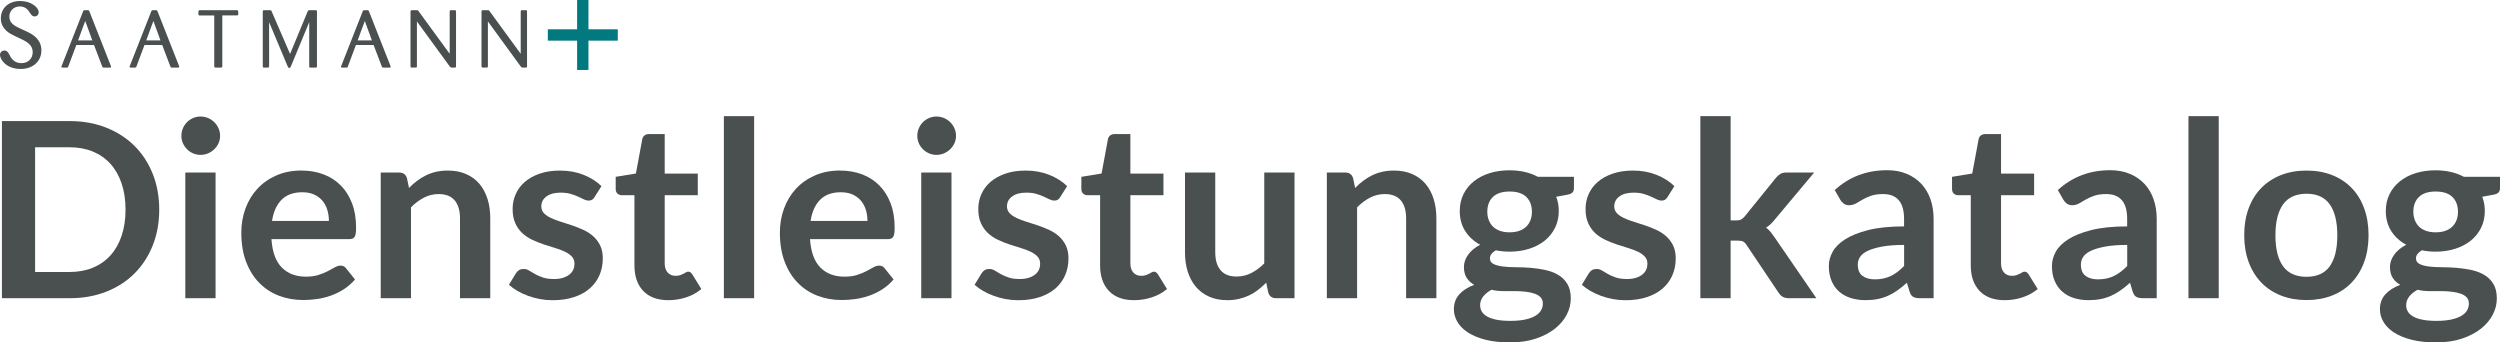
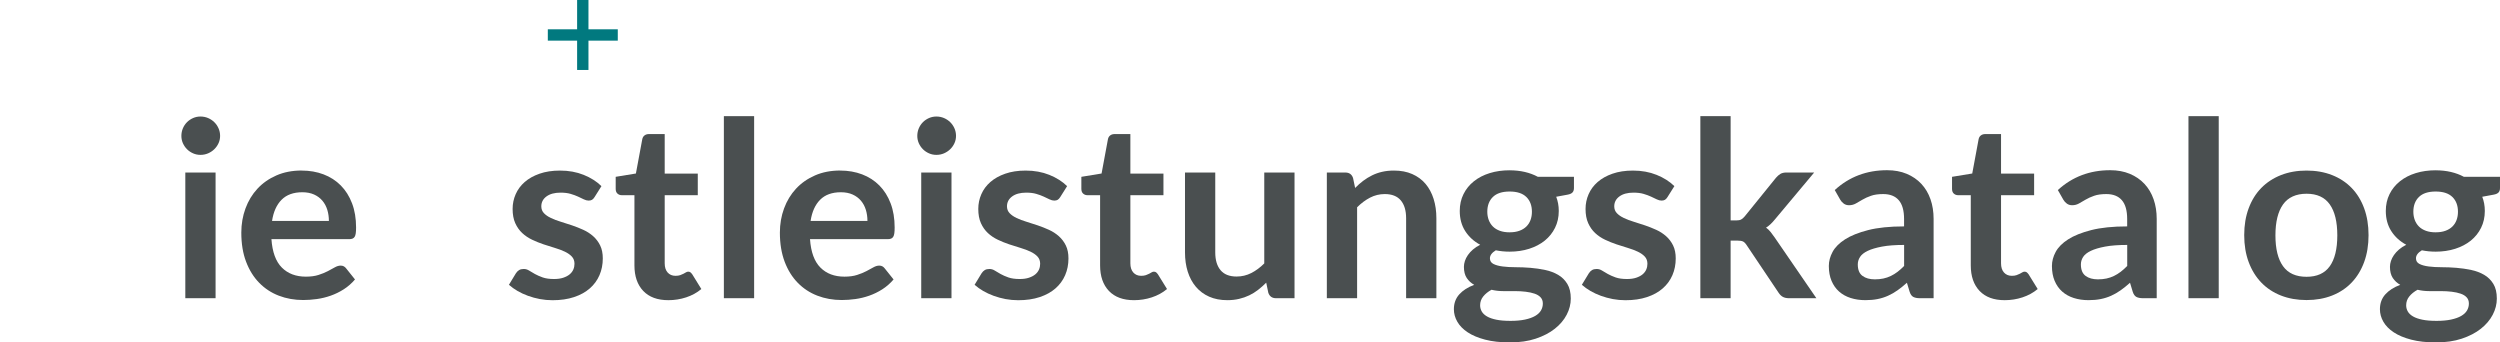
<svg xmlns="http://www.w3.org/2000/svg" id="Ebene_1" data-name="Ebene 1" viewBox="0 0 1276.34 174.83">
  <defs>
    <style>
      .cls-1 {
        fill: #4a4f50;
      }

      .cls-2 {
        fill: #01797f;
      }
    </style>
  </defs>
  <g>
-     <path class="cls-1" d="m81.29,107.03c0,6.63-1.1,12.72-3.31,18.26-2.21,5.55-5.32,10.32-9.32,14.32s-8.82,7.11-14.45,9.32c-5.63,2.21-11.86,3.32-18.7,3.32H.98V61.81h34.53c6.84,0,13.07,1.12,18.7,3.35,5.63,2.23,10.45,5.34,14.45,9.32,4,3.98,7.11,8.75,9.32,14.29,2.21,5.55,3.31,11.63,3.31,18.26Zm-17.2,0c0-4.96-.67-9.41-2-13.35-1.33-3.94-3.23-7.28-5.69-10.01-2.46-2.73-5.45-4.83-8.98-6.29-3.52-1.46-7.5-2.19-11.92-2.19h-17.58v63.67h17.58c4.42,0,8.39-.73,11.92-2.19,3.52-1.46,6.51-3.55,8.98-6.29,2.46-2.73,4.36-6.07,5.69-10.01,1.33-3.94,2-8.39,2-13.35Z" />
    <path class="cls-1" d="m112.37,69.38c0,1.33-.27,2.59-.81,3.75-.54,1.17-1.26,2.19-2.16,3.06-.9.88-1.95,1.57-3.16,2.1-1.21.52-2.5.78-3.88.78s-2.6-.26-3.78-.78c-1.19-.52-2.22-1.22-3.1-2.1-.88-.88-1.57-1.9-2.1-3.06-.52-1.17-.78-2.42-.78-3.75s.26-2.67.78-3.88c.52-1.21,1.22-2.25,2.1-3.13.88-.88,1.91-1.57,3.1-2.1,1.19-.52,2.45-.78,3.78-.78s2.67.26,3.88.78c1.21.52,2.26,1.22,3.16,2.1.9.88,1.62,1.92,2.16,3.13.54,1.21.81,2.5.81,3.88Zm-2.31,18.7v64.17h-15.45v-64.17h15.45Z" />
    <path class="cls-1" d="m154.03,87.08c4.04,0,7.77.65,11.16,1.94,3.4,1.29,6.33,3.18,8.79,5.66,2.46,2.48,4.38,5.52,5.75,9.13,1.38,3.61,2.06,7.72,2.06,12.35,0,1.17-.05,2.14-.16,2.91-.1.77-.29,1.38-.56,1.81-.27.44-.64.75-1.09.94-.46.19-1.04.28-1.75.28h-39.65c.46,6.59,2.23,11.43,5.32,14.51,3.09,3.09,7.17,4.63,12.26,4.63,2.5,0,4.66-.29,6.47-.88,1.81-.58,3.4-1.23,4.75-1.94,1.35-.71,2.54-1.35,3.57-1.94,1.02-.58,2.01-.88,2.97-.88.63,0,1.17.12,1.63.38.46.25.85.61,1.19,1.06l4.5,5.63c-1.71,2-3.63,3.68-5.75,5.03-2.13,1.36-4.35,2.44-6.66,3.25-2.31.81-4.67,1.39-7.07,1.72-2.4.33-4.72.5-6.97.5-4.46,0-8.61-.74-12.45-2.22-3.84-1.48-7.17-3.67-10.01-6.57-2.84-2.9-5.07-6.48-6.69-10.76-1.63-4.27-2.44-9.23-2.44-14.86,0-4.38.71-8.5,2.13-12.35,1.42-3.86,3.45-7.21,6.1-10.07,2.65-2.86,5.88-5.12,9.69-6.79,3.82-1.67,8.12-2.5,12.92-2.5Zm.31,11.07c-4.5,0-8.03,1.27-10.57,3.82s-4.17,6.15-4.88,10.82h29.02c0-2-.27-3.89-.81-5.66s-1.38-3.33-2.5-4.66c-1.13-1.33-2.54-2.39-4.25-3.16-1.71-.77-3.71-1.16-6-1.16Z" />
-     <path class="cls-1" d="m194.37,152.25v-64.17h9.44c2,0,3.32.94,3.94,2.81l1.06,5.07c1.29-1.33,2.66-2.54,4.1-3.63,1.44-1.08,2.96-2.02,4.57-2.81,1.6-.79,3.32-1.4,5.16-1.81,1.83-.42,3.84-.63,6-.63,3.5,0,6.61.59,9.32,1.78,2.71,1.19,4.97,2.86,6.79,5,1.81,2.15,3.19,4.71,4.13,7.69.94,2.98,1.41,6.27,1.41,9.85v40.84h-15.45v-40.84c0-3.92-.91-6.95-2.72-9.1-1.81-2.15-4.54-3.22-8.16-3.22-2.67,0-5.17.6-7.51,1.81-2.34,1.21-4.55,2.86-6.63,4.94v46.41h-15.45Z" />
    <path class="cls-1" d="m303.57,100.59c-.42.67-.86,1.14-1.31,1.41-.46.27-1.04.41-1.75.41-.75,0-1.55-.21-2.41-.62-.86-.42-1.84-.89-2.97-1.41s-2.41-.99-3.85-1.41c-1.44-.42-3.14-.62-5.1-.62-3.04,0-5.44.65-7.19,1.94-1.75,1.29-2.63,2.98-2.63,5.07,0,1.38.45,2.53,1.34,3.47s2.08,1.76,3.57,2.47c1.48.71,3.16,1.34,5.04,1.91,1.88.56,3.79,1.18,5.75,1.85s3.88,1.43,5.75,2.28c1.88.86,3.55,1.94,5.03,3.25s2.67,2.89,3.57,4.72c.9,1.84,1.34,4.04,1.34,6.63,0,3.09-.56,5.93-1.69,8.54-1.13,2.61-2.77,4.86-4.94,6.75-2.17,1.9-4.85,3.38-8.04,4.44-3.19,1.06-6.85,1.6-10.98,1.6-2.21,0-4.37-.2-6.47-.59-2.11-.4-4.13-.95-6.07-1.66-1.94-.71-3.73-1.54-5.38-2.5-1.65-.96-3.1-2-4.35-3.13l3.57-5.88c.46-.71,1-1.25,1.63-1.63.62-.38,1.42-.56,2.38-.56s1.87.27,2.72.81c.85.54,1.84,1.13,2.97,1.75,1.13.63,2.45,1.21,3.97,1.75,1.52.54,3.45.81,5.79.81,1.83,0,3.41-.22,4.72-.66,1.31-.44,2.4-1.01,3.25-1.72s1.48-1.53,1.88-2.47c.4-.94.59-1.91.59-2.91,0-1.5-.45-2.73-1.34-3.69s-2.08-1.79-3.56-2.5c-1.48-.71-3.17-1.34-5.07-1.91-1.9-.56-3.84-1.18-5.82-1.84s-3.92-1.45-5.82-2.35c-1.9-.9-3.59-2.03-5.07-3.41-1.48-1.38-2.67-3.07-3.57-5.07-.9-2-1.34-4.42-1.34-7.26,0-2.63.52-5.13,1.56-7.5,1.04-2.38,2.57-4.45,4.6-6.22,2.02-1.77,4.54-3.19,7.57-4.25,3.02-1.06,6.51-1.6,10.48-1.6,4.42,0,8.44.73,12.07,2.19,3.63,1.46,6.65,3.38,9.07,5.75l-3.5,5.57Z" />
    <path class="cls-1" d="m341.22,153.25c-5.55,0-9.82-1.57-12.82-4.72-3-3.15-4.5-7.5-4.5-13.04v-35.84h-6.5c-.83,0-1.55-.27-2.16-.81-.61-.54-.91-1.35-.91-2.44v-6.13l10.32-1.69,3.25-17.51c.17-.83.55-1.48,1.16-1.94.6-.46,1.37-.69,2.28-.69h8.01v20.2h16.89v11.01h-16.89v34.78c0,2,.5,3.57,1.5,4.69s2.33,1.69,4,1.69c.96,0,1.76-.11,2.41-.34.65-.23,1.21-.47,1.69-.72.48-.25.91-.49,1.28-.72.38-.23.75-.34,1.13-.34.46,0,.83.12,1.13.34.29.23.6.57.94,1.03l4.63,7.5c-2.25,1.88-4.84,3.29-7.76,4.25-2.92.96-5.94,1.44-9.07,1.44Z" />
    <path class="cls-1" d="m385.01,59.3v92.94h-15.45V59.3h15.45Z" />
    <path class="cls-1" d="m428.98,87.08c4.04,0,7.77.65,11.17,1.94,3.4,1.29,6.33,3.18,8.79,5.66,2.46,2.48,4.38,5.52,5.75,9.13,1.38,3.61,2.06,7.72,2.06,12.35,0,1.17-.05,2.14-.16,2.91-.1.77-.29,1.38-.56,1.81-.27.44-.64.75-1.09.94-.46.19-1.04.28-1.75.28h-39.65c.46,6.59,2.23,11.43,5.32,14.51,3.08,3.09,7.17,4.63,12.26,4.63,2.5,0,4.66-.29,6.47-.88,1.81-.58,3.4-1.23,4.75-1.94,1.35-.71,2.54-1.35,3.57-1.94,1.02-.58,2.01-.88,2.97-.88.63,0,1.17.12,1.63.38.46.25.85.61,1.19,1.06l4.5,5.63c-1.71,2-3.63,3.68-5.75,5.03-2.13,1.36-4.35,2.44-6.66,3.25-2.31.81-4.67,1.39-7.07,1.72-2.4.33-4.72.5-6.97.5-4.46,0-8.61-.74-12.45-2.22s-7.17-3.67-10.01-6.57c-2.84-2.9-5.07-6.48-6.69-10.76s-2.44-9.23-2.44-14.86c0-4.38.71-8.5,2.13-12.35,1.42-3.86,3.45-7.21,6.1-10.07,2.65-2.86,5.88-5.12,9.7-6.79,3.81-1.67,8.12-2.5,12.92-2.5Zm.31,11.07c-4.5,0-8.03,1.27-10.57,3.82-2.54,2.54-4.17,6.15-4.88,10.82h29.02c0-2-.27-3.89-.81-5.66s-1.38-3.33-2.5-4.66c-1.13-1.33-2.54-2.39-4.25-3.16-1.71-.77-3.71-1.16-6-1.16Z" />
    <path class="cls-1" d="m488.08,69.38c0,1.33-.27,2.59-.81,3.75-.54,1.17-1.26,2.19-2.16,3.06s-1.95,1.57-3.16,2.1c-1.21.52-2.5.78-3.88.78s-2.6-.26-3.78-.78c-1.19-.52-2.22-1.22-3.1-2.1-.88-.88-1.58-1.9-2.1-3.06-.52-1.17-.78-2.42-.78-3.75s.26-2.67.78-3.88c.52-1.21,1.22-2.25,2.1-3.13.88-.88,1.91-1.57,3.1-2.1,1.19-.52,2.45-.78,3.78-.78s2.67.26,3.88.78c1.21.52,2.26,1.22,3.16,2.1s1.62,1.92,2.16,3.13c.54,1.21.81,2.5.81,3.88Zm-2.31,18.7v64.17h-15.45v-64.17h15.45Z" />
    <path class="cls-1" d="m541.31,100.59c-.42.67-.86,1.14-1.31,1.41-.46.27-1.04.41-1.75.41-.75,0-1.55-.21-2.41-.62-.86-.42-1.84-.89-2.97-1.41s-2.41-.99-3.85-1.41c-1.44-.42-3.14-.62-5.1-.62-3.04,0-5.44.65-7.19,1.94-1.75,1.29-2.63,2.98-2.63,5.07,0,1.38.45,2.53,1.34,3.47s2.08,1.76,3.57,2.47c1.48.71,3.16,1.34,5.04,1.91,1.88.56,3.79,1.18,5.75,1.85s3.88,1.43,5.75,2.28c1.88.86,3.55,1.94,5.03,3.25s2.67,2.89,3.57,4.72c.9,1.84,1.34,4.04,1.34,6.63,0,3.09-.56,5.93-1.69,8.54-1.13,2.61-2.77,4.86-4.94,6.75-2.17,1.9-4.85,3.38-8.04,4.44-3.19,1.06-6.85,1.6-10.98,1.6-2.21,0-4.37-.2-6.47-.59-2.11-.4-4.13-.95-6.07-1.66-1.94-.71-3.73-1.54-5.38-2.5-1.65-.96-3.1-2-4.35-3.13l3.57-5.88c.46-.71,1-1.25,1.63-1.63.62-.38,1.42-.56,2.38-.56s1.87.27,2.72.81c.85.54,1.84,1.13,2.97,1.75,1.13.63,2.45,1.21,3.97,1.75,1.52.54,3.45.81,5.79.81,1.83,0,3.41-.22,4.72-.66,1.31-.44,2.4-1.01,3.25-1.72s1.48-1.53,1.88-2.47c.4-.94.59-1.91.59-2.91,0-1.5-.45-2.73-1.34-3.69s-2.08-1.79-3.56-2.5c-1.48-.71-3.17-1.34-5.07-1.91-1.9-.56-3.84-1.18-5.82-1.84s-3.92-1.45-5.82-2.35c-1.9-.9-3.59-2.03-5.07-3.41-1.48-1.38-2.67-3.07-3.57-5.07-.9-2-1.34-4.42-1.34-7.26,0-2.63.52-5.13,1.56-7.5,1.04-2.38,2.57-4.45,4.6-6.22,2.02-1.77,4.54-3.19,7.57-4.25,3.02-1.06,6.51-1.6,10.48-1.6,4.42,0,8.44.73,12.07,2.19,3.63,1.46,6.65,3.38,9.07,5.75l-3.5,5.57Z" />
    <path class="cls-1" d="m578.96,153.25c-5.55,0-9.82-1.57-12.82-4.72-3-3.15-4.5-7.5-4.5-13.04v-35.84h-6.5c-.83,0-1.55-.27-2.16-.81-.61-.54-.91-1.35-.91-2.44v-6.13l10.32-1.69,3.25-17.51c.17-.83.55-1.48,1.16-1.94.6-.46,1.37-.69,2.28-.69h8.01v20.2h16.89v11.01h-16.89v34.78c0,2,.5,3.57,1.5,4.69s2.33,1.69,4,1.69c.96,0,1.76-.11,2.41-.34.65-.23,1.21-.47,1.69-.72.48-.25.91-.49,1.28-.72.38-.23.75-.34,1.13-.34.46,0,.83.12,1.13.34.29.23.6.57.94,1.03l4.63,7.5c-2.25,1.88-4.84,3.29-7.76,4.25-2.92.96-5.94,1.44-9.07,1.44Z" />
    <path class="cls-1" d="m620.43,88.08v40.78c0,3.92.91,6.95,2.72,9.1,1.81,2.15,4.53,3.22,8.16,3.22,2.67,0,5.17-.59,7.51-1.78,2.33-1.19,4.54-2.82,6.63-4.91v-46.41h15.45v64.17h-9.45c-2,0-3.31-.94-3.94-2.81l-1.06-5.13c-1.33,1.33-2.71,2.55-4.13,3.66s-2.93,2.04-4.53,2.81c-1.61.77-3.34,1.38-5.19,1.81s-3.85.66-5.97.66c-3.5,0-6.6-.59-9.29-1.78s-4.95-2.87-6.79-5.04c-1.83-2.17-3.22-4.74-4.16-7.72-.94-2.98-1.41-6.26-1.41-9.85v-40.78h15.45Z" />
    <path class="cls-1" d="m677.4,152.25v-64.17h9.44c2,0,3.32.94,3.94,2.81l1.06,5.07c1.29-1.33,2.66-2.54,4.1-3.63,1.44-1.08,2.96-2.02,4.57-2.81,1.6-.79,3.32-1.4,5.16-1.81,1.83-.42,3.84-.63,6-.63,3.5,0,6.61.59,9.32,1.78,2.71,1.19,4.97,2.86,6.79,5,1.81,2.15,3.19,4.71,4.13,7.69.94,2.98,1.41,6.27,1.41,9.85v40.84h-15.45v-40.84c0-3.92-.91-6.95-2.72-9.1-1.81-2.15-4.54-3.22-8.16-3.22-2.67,0-5.17.6-7.51,1.81-2.34,1.21-4.55,2.86-6.63,4.94v46.41h-15.45Z" />
    <path class="cls-1" d="m770.72,86.95c2.75,0,5.34.28,7.76.84,2.42.56,4.63,1.39,6.63,2.47h18.45v5.75c0,.96-.25,1.71-.75,2.25-.5.54-1.36.92-2.56,1.13l-5.75,1.06c.42,1.08.74,2.23.97,3.44.23,1.21.34,2.48.34,3.82,0,3.17-.64,6.04-1.91,8.6-1.27,2.56-3.02,4.74-5.25,6.54-2.23,1.79-4.88,3.18-7.94,4.16-3.07.98-6.39,1.47-9.98,1.47-2.42,0-4.78-.23-7.07-.69-2,1.22-3,2.58-3,4.09,0,1.3.59,2.26,1.78,2.87,1.19.61,2.75,1.04,4.69,1.29,1.94.25,4.14.38,6.6.38s4.98.1,7.57.31c2.58.21,5.11.58,7.57,1.1,2.46.52,4.66,1.35,6.6,2.48,1.94,1.13,3.5,2.67,4.69,4.61,1.19,1.95,1.78,4.45,1.78,7.5,0,2.84-.7,5.61-2.1,8.28-1.4,2.68-3.42,5.06-6.07,7.15-2.65,2.09-5.89,3.77-9.73,5.05-3.84,1.28-8.21,1.91-13.13,1.91s-9.11-.47-12.7-1.41c-3.59-.94-6.56-2.19-8.91-3.75-2.36-1.56-4.12-3.37-5.29-5.41-1.17-2.04-1.75-4.17-1.75-6.38,0-3,.92-5.53,2.75-7.57,1.83-2.04,4.38-3.67,7.63-4.88-1.58-.88-2.86-2.04-3.82-3.5-.96-1.46-1.44-3.36-1.44-5.69,0-.96.17-1.95.5-2.97.33-1.02.84-2.03,1.53-3.03.69-1,1.55-1.95,2.6-2.85,1.04-.9,2.27-1.7,3.69-2.41-3.25-1.75-5.81-4.09-7.66-7-1.86-2.92-2.78-6.34-2.78-10.26,0-3.17.63-6.04,1.91-8.6,1.27-2.56,3.04-4.75,5.32-6.57,2.27-1.81,4.96-3.2,8.07-4.16,3.11-.96,6.49-1.44,10.16-1.44Zm16.95,67.99c0-1.28-.38-2.32-1.13-3.13s-1.77-1.44-3.06-1.88c-1.29-.45-2.8-.78-4.54-.99s-3.56-.32-5.5-.32h-6c-2.06,0-4.06-.23-5.97-.69-1.75.96-3.16,2.1-4.22,3.41s-1.59,2.82-1.59,4.53c0,1.13.28,2.18.84,3.16.56.98,1.46,1.82,2.69,2.53,1.23.71,2.82,1.26,4.79,1.66,1.96.4,4.36.59,7.19.59s5.36-.22,7.44-.67c2.08-.45,3.8-1.06,5.16-1.85,1.35-.79,2.35-1.73,2.97-2.81.63-1.09.94-2.27.94-3.54Zm-16.95-36.34c1.92,0,3.59-.26,5-.78,1.42-.52,2.6-1.24,3.53-2.16.94-.92,1.65-2.02,2.13-3.31.48-1.29.72-2.71.72-4.25,0-3.17-.95-5.68-2.85-7.54-1.9-1.85-4.74-2.78-8.54-2.78s-6.64.93-8.54,2.78c-1.9,1.86-2.85,4.37-2.85,7.54,0,1.5.24,2.9.72,4.19.48,1.29,1.19,2.41,2.13,3.35.94.94,2.13,1.67,3.56,2.19s3.1.78,4.97.78Z" />
    <path class="cls-1" d="m851.34,100.59c-.42.67-.86,1.14-1.31,1.41-.46.27-1.04.41-1.75.41-.75,0-1.55-.21-2.41-.62-.86-.42-1.84-.89-2.97-1.41s-2.41-.99-3.85-1.41c-1.44-.42-3.14-.62-5.1-.62-3.04,0-5.44.65-7.19,1.94-1.75,1.29-2.63,2.98-2.63,5.07,0,1.38.45,2.53,1.34,3.47s2.08,1.76,3.57,2.47c1.48.71,3.16,1.34,5.04,1.91,1.88.56,3.79,1.18,5.75,1.85s3.88,1.43,5.75,2.28c1.88.86,3.55,1.94,5.03,3.25s2.67,2.89,3.57,4.72c.9,1.84,1.34,4.04,1.34,6.63,0,3.09-.56,5.93-1.69,8.54-1.13,2.61-2.77,4.86-4.94,6.75-2.17,1.9-4.85,3.38-8.04,4.44-3.19,1.06-6.85,1.6-10.98,1.6-2.21,0-4.37-.2-6.47-.59-2.11-.4-4.13-.95-6.07-1.66-1.94-.71-3.73-1.54-5.38-2.5-1.65-.96-3.1-2-4.35-3.13l3.57-5.88c.46-.71,1-1.25,1.63-1.63.62-.38,1.42-.56,2.38-.56s1.87.27,2.72.81c.85.54,1.84,1.13,2.97,1.75,1.13.63,2.45,1.21,3.97,1.75,1.52.54,3.45.81,5.79.81,1.83,0,3.41-.22,4.72-.66,1.31-.44,2.4-1.01,3.25-1.72s1.48-1.53,1.88-2.47c.4-.94.59-1.91.59-2.91,0-1.5-.45-2.73-1.34-3.69s-2.08-1.79-3.56-2.5c-1.48-.71-3.17-1.34-5.07-1.91-1.9-.56-3.84-1.18-5.82-1.84s-3.92-1.45-5.82-2.35c-1.9-.9-3.59-2.03-5.07-3.41-1.48-1.38-2.67-3.07-3.57-5.07-.9-2-1.34-4.42-1.34-7.26,0-2.63.52-5.13,1.56-7.5,1.04-2.38,2.57-4.45,4.6-6.22,2.02-1.77,4.54-3.19,7.57-4.25,3.02-1.06,6.51-1.6,10.48-1.6,4.42,0,8.44.73,12.07,2.19,3.63,1.46,6.65,3.38,9.07,5.75l-3.5,5.57Z" />
    <path class="cls-1" d="m883.55,59.3v53.23h2.88c1.04,0,1.86-.15,2.44-.44.58-.29,1.21-.83,1.88-1.63l15.95-19.7c.71-.83,1.46-1.49,2.25-1.97.79-.48,1.83-.72,3.13-.72h14.13l-19.95,23.83c-.71.88-1.44,1.68-2.19,2.41-.75.73-1.56,1.37-2.44,1.91.88.62,1.65,1.36,2.31,2.19.67.83,1.33,1.73,2,2.69l21.39,31.15h-13.95c-1.21,0-2.23-.21-3.07-.63-.83-.42-1.58-1.13-2.25-2.13l-16.33-24.33c-.62-.96-1.25-1.58-1.88-1.88-.63-.29-1.56-.44-2.81-.44h-3.5v29.4h-15.45V59.3h15.45Z" />
    <path class="cls-1" d="m987.19,152.25h-6.94c-1.46,0-2.61-.22-3.44-.66-.83-.44-1.46-1.32-1.88-2.66l-1.38-4.57c-1.63,1.46-3.22,2.74-4.79,3.85-1.56,1.11-3.18,2.03-4.85,2.78-1.67.75-3.44,1.31-5.32,1.69-1.88.38-3.96.56-6.25.56-2.71,0-5.21-.37-7.51-1.1-2.29-.73-4.26-1.83-5.91-3.29-1.65-1.46-2.93-3.28-3.85-5.46-.92-2.18-1.38-4.71-1.38-7.59,0-2.43.63-4.82,1.91-7.19,1.27-2.36,3.39-4.5,6.35-6.4,2.96-1.9,6.9-3.48,11.82-4.74,4.92-1.25,11.03-1.88,18.33-1.88v-3.78c0-4.33-.91-7.53-2.72-9.61-1.81-2.08-4.45-3.12-7.91-3.12-2.5,0-4.59.29-6.25.88-1.67.58-3.12,1.24-4.35,1.97-1.23.73-2.37,1.39-3.41,1.97-1.04.58-2.19.88-3.44.88-1.04,0-1.94-.27-2.69-.81-.75-.54-1.36-1.21-1.81-2l-2.81-4.94c7.38-6.75,16.28-10.13,26.71-10.13,3.75,0,7.1.62,10.04,1.85,2.94,1.23,5.43,2.94,7.47,5.13,2.04,2.19,3.6,4.81,4.66,7.85,1.06,3.04,1.59,6.38,1.59,10.01v40.53Zm-30.02-9.63c1.58,0,3.04-.14,4.38-.43,1.33-.29,2.6-.72,3.78-1.29,1.19-.57,2.33-1.28,3.44-2.12,1.1-.84,2.22-1.84,3.35-2.99v-10.74c-4.5,0-8.27.28-11.29.85-3.02.57-5.45,1.29-7.29,2.17-1.84.88-3.14,1.91-3.91,3.09-.77,1.18-1.16,2.46-1.16,3.84,0,2.73.8,4.68,2.41,5.86,1.6,1.18,3.7,1.76,6.29,1.76Z" />
    <path class="cls-1" d="m1023.47,153.25c-5.55,0-9.82-1.57-12.82-4.72-3-3.15-4.5-7.5-4.5-13.04v-35.84h-6.5c-.83,0-1.55-.27-2.16-.81-.61-.54-.91-1.35-.91-2.44v-6.13l10.32-1.69,3.25-17.51c.17-.83.55-1.48,1.16-1.94.6-.46,1.37-.69,2.28-.69h8.01v20.2h16.89v11.01h-16.89v34.78c0,2,.5,3.57,1.5,4.69s2.33,1.69,4,1.69c.96,0,1.76-.11,2.41-.34.65-.23,1.21-.47,1.69-.72.48-.25.91-.49,1.28-.72.38-.23.75-.34,1.13-.34.46,0,.83.12,1.13.34.29.23.6.57.94,1.03l4.63,7.5c-2.25,1.88-4.84,3.29-7.76,4.25-2.92.96-5.94,1.44-9.07,1.44Z" />
    <path class="cls-1" d="m1101.09,152.25h-6.94c-1.46,0-2.61-.22-3.44-.66-.83-.44-1.46-1.32-1.88-2.66l-1.38-4.57c-1.63,1.46-3.22,2.74-4.79,3.85-1.56,1.11-3.18,2.03-4.85,2.78-1.67.75-3.44,1.31-5.32,1.69-1.88.38-3.96.56-6.25.56-2.71,0-5.21-.37-7.51-1.1-2.29-.73-4.26-1.83-5.91-3.29-1.65-1.46-2.93-3.28-3.85-5.46-.92-2.18-1.38-4.71-1.38-7.59,0-2.43.63-4.82,1.91-7.19,1.27-2.36,3.39-4.5,6.35-6.4,2.96-1.9,6.9-3.48,11.82-4.74,4.92-1.25,11.03-1.88,18.33-1.88v-3.78c0-4.33-.91-7.53-2.72-9.61-1.81-2.08-4.45-3.12-7.91-3.12-2.5,0-4.59.29-6.25.88-1.67.58-3.12,1.24-4.35,1.97-1.23.73-2.37,1.39-3.41,1.97-1.04.58-2.19.88-3.44.88-1.04,0-1.94-.27-2.69-.81-.75-.54-1.36-1.21-1.81-2l-2.81-4.94c7.38-6.75,16.28-10.13,26.71-10.13,3.75,0,7.1.62,10.04,1.85,2.94,1.23,5.43,2.94,7.47,5.13,2.04,2.19,3.6,4.81,4.66,7.85,1.06,3.04,1.59,6.38,1.59,10.01v40.53Zm-30.02-9.63c1.58,0,3.04-.14,4.38-.43,1.33-.29,2.6-.72,3.78-1.29,1.19-.57,2.33-1.28,3.44-2.12,1.1-.84,2.22-1.84,3.35-2.99v-10.74c-4.5,0-8.27.28-11.29.85-3.02.57-5.45,1.29-7.29,2.17-1.84.88-3.14,1.91-3.91,3.09-.77,1.18-1.16,2.46-1.16,3.84,0,2.73.8,4.68,2.41,5.86,1.6,1.18,3.7,1.76,6.29,1.76Z" />
    <path class="cls-1" d="m1132.74,59.3v92.94h-15.45V59.3h15.45Z" />
-     <path class="cls-1" d="m1177.58,87.08c4.79,0,9.14.77,13.04,2.31,3.9,1.54,7.22,3.73,9.98,6.57,2.75,2.84,4.88,6.3,6.38,10.38,1.5,4.09,2.25,8.65,2.25,13.7s-.75,9.67-2.25,13.76c-1.5,4.09-3.63,7.57-6.38,10.45s-6.08,5.09-9.98,6.63c-3.9,1.54-8.25,2.31-13.04,2.31s-9.15-.77-13.07-2.31c-3.92-1.54-7.27-3.75-10.04-6.63s-4.92-6.36-6.44-10.45c-1.52-4.09-2.28-8.67-2.28-13.76s.76-9.61,2.28-13.7c1.52-4.09,3.67-7.55,6.44-10.38,2.77-2.83,6.12-5.02,10.04-6.57,3.92-1.54,8.28-2.31,13.07-2.31Zm0,54.23c5.34,0,9.29-1.79,11.85-5.38,2.56-3.58,3.85-8.84,3.85-15.76s-1.28-12.2-3.85-15.82c-2.56-3.63-6.52-5.44-11.85-5.44s-9.42,1.83-12.01,5.47c-2.59,3.65-3.88,8.91-3.88,15.79s1.29,12.12,3.88,15.73c2.58,3.61,6.59,5.41,12.01,5.41Z" />
+     <path class="cls-1" d="m1177.58,87.08c4.79,0,9.14.77,13.04,2.31,3.9,1.54,7.22,3.73,9.98,6.57,2.75,2.84,4.88,6.3,6.38,10.38,1.5,4.09,2.25,8.65,2.25,13.7s-.75,9.67-2.25,13.76c-1.5,4.09-3.63,7.57-6.38,10.45s-6.08,5.09-9.98,6.63c-3.9,1.54-8.25,2.31-13.04,2.31s-9.15-.77-13.07-2.31c-3.92-1.54-7.27-3.75-10.04-6.63s-4.92-6.36-6.44-10.45c-1.52-4.09-2.28-8.67-2.28-13.76s.76-9.61,2.28-13.7c1.52-4.09,3.67-7.55,6.44-10.38,2.77-2.83,6.12-5.02,10.04-6.57,3.92-1.54,8.28-2.31,13.07-2.31Zm0,54.23c5.34,0,9.29-1.79,11.85-5.38,2.56-3.58,3.85-8.84,3.85-15.76s-1.28-12.2-3.85-15.82c-2.56-3.63-6.52-5.44-11.85-5.44s-9.42,1.83-12.01,5.47c-2.59,3.65-3.88,8.91-3.88,15.79s1.29,12.12,3.88,15.73c2.58,3.61,6.59,5.41,12.01,5.41" />
    <path class="cls-1" d="m1243.5,86.95c2.75,0,5.34.28,7.76.84,2.42.56,4.63,1.39,6.63,2.47h18.45v5.75c0,.96-.25,1.71-.75,2.25-.5.54-1.36.92-2.56,1.13l-5.75,1.06c.42,1.08.74,2.23.97,3.44.23,1.21.34,2.48.34,3.82,0,3.17-.64,6.04-1.91,8.6-1.27,2.56-3.02,4.74-5.25,6.54-2.23,1.79-4.88,3.18-7.94,4.16-3.07.98-6.39,1.47-9.98,1.47-2.42,0-4.78-.23-7.07-.69-2,1.22-3,2.58-3,4.09,0,1.3.59,2.26,1.78,2.87,1.19.61,2.75,1.04,4.69,1.29,1.94.25,4.14.38,6.6.38s4.98.1,7.57.31c2.58.21,5.11.58,7.57,1.1,2.46.52,4.66,1.35,6.6,2.48,1.94,1.13,3.5,2.67,4.69,4.61,1.19,1.95,1.78,4.45,1.78,7.5,0,2.84-.7,5.61-2.1,8.28-1.4,2.68-3.42,5.06-6.07,7.15-2.65,2.09-5.89,3.77-9.73,5.05-3.84,1.28-8.21,1.91-13.13,1.91s-9.11-.47-12.7-1.41c-3.59-.94-6.56-2.19-8.91-3.75-2.36-1.56-4.12-3.37-5.29-5.41-1.17-2.04-1.75-4.17-1.75-6.38,0-3,.92-5.53,2.75-7.57,1.83-2.04,4.38-3.67,7.63-4.88-1.58-.88-2.86-2.04-3.82-3.5-.96-1.46-1.44-3.36-1.44-5.69,0-.96.17-1.95.5-2.97.33-1.02.84-2.03,1.53-3.03.69-1,1.55-1.95,2.6-2.85,1.04-.9,2.27-1.7,3.69-2.41-3.25-1.75-5.81-4.09-7.66-7-1.86-2.92-2.78-6.34-2.78-10.26,0-3.17.63-6.04,1.91-8.6,1.27-2.56,3.04-4.75,5.32-6.57,2.27-1.81,4.96-3.2,8.07-4.16,3.11-.96,6.49-1.44,10.16-1.44Zm16.95,67.99c0-1.28-.38-2.32-1.13-3.13s-1.77-1.44-3.06-1.88c-1.29-.45-2.8-.78-4.54-.99s-3.56-.32-5.5-.32h-6c-2.06,0-4.06-.23-5.97-.69-1.75.96-3.16,2.1-4.22,3.41s-1.59,2.82-1.59,4.53c0,1.13.28,2.18.84,3.16.56.98,1.46,1.82,2.69,2.53,1.23.71,2.82,1.26,4.79,1.66,1.96.4,4.36.59,7.19.59s5.36-.22,7.44-.67c2.08-.45,3.8-1.06,5.16-1.85,1.35-.79,2.35-1.73,2.97-2.81.63-1.09.94-2.27.94-3.54Zm-16.95-36.34c1.92,0,3.59-.26,5-.78,1.42-.52,2.6-1.24,3.53-2.16.94-.92,1.65-2.02,2.13-3.31.48-1.29.72-2.71.72-4.25,0-3.17-.95-5.68-2.85-7.54-1.9-1.85-4.74-2.78-8.54-2.78s-6.64.93-8.54,2.78c-1.9,1.86-2.85,4.37-2.85,7.54,0,1.5.24,2.9.72,4.19.48,1.29,1.19,2.41,2.13,3.35.94.94,2.13,1.67,3.56,2.19s3.1.78,4.97.78Z" />
  </g>
  <g>
-     <path class="cls-1" d="m11.35,15.03c-3.63-1.65-6.58-2.97-6.58-6.6,0-2.74,2.15-5.14,5.3-5.14s4.39,1.98,5.34,3.44c.53.85,1.1,1.65,2.29,1.65s2.05-.94,2.05-2.17c0-2.36-3.77-5.7-9.45-5.7C4.25.51.43,4.33.43,9.37c0,5.61,4.82,7.92,6.72,8.81l2.58,1.23c3.67,1.7,6.96,3.25,6.96,7.31,0,3.06-2.24,5.52-5.77,5.52-4.01,0-5.49-2.97-6.2-4.43-.53-.99-1.1-2.03-2.48-2.03-1.1,0-2.24.8-2.24,2.31,0,2.03,2.91,7.12,10.59,7.12,6.2,0,10.54-3.91,10.54-9.47,0-5.99-4.91-8.39-7.3-9.57l-2.48-1.13h0Zm40.81,18.85c.25.62.33.62,1.05.62h2.9c.33,0,.59,0,.59-.37,0-.21-.08-.41-.17-.66l-10.92-27.71c-.21-.46-.29-.5-.59-.54h-1.81c-.46,0-.59.08-.8.62l-10.87,27.63c0,.08-.21.62-.21.66,0,.37.38.37.67.37h1.97c.55,0,.67,0,.93-.66l4.07-10.87h9.03l4.16,10.91h0Zm-12.3-13.27l3.65-9.91,3.61,9.91h-7.26Zm47.1,13.27c.25.62.34.62,1.05.62h2.9c.34,0,.59,0,.59-.37,0-.21-.09-.41-.17-.66l-10.91-27.71c-.21-.46-.29-.5-.59-.54h-1.81c-.46,0-.59.08-.8.62l-10.87,27.63c0,.08-.21.62-.21.66,0,.37.38.37.67.37h1.97c.55,0,.67,0,.92-.66l4.07-10.87h9.03l4.16,10.91h0Zm-12.3-13.27l3.65-9.91,3.61,9.91h-7.26Zm46.22-12.73c.63,0,.76-.17.76-.75,0-1.74,0-1.91-.76-1.91h-18.85c-.75,0-.75.21-.75,1.87,0,.62.13.79.75.79h7.35v25.8c.04.79.25.83.92.83h2.44c.67,0,.71-.21.76-.79V7.87h7.39Zm36.99,25.84c0,.71.08.79.76.79h2.35c.67,0,.8-.08.84-.71V5.92c0-.71-.25-.71-.84-.71h-2.9c-.71,0-.76.08-1.09.83l-8.9,21.49-9.32-21.53c-.25-.71-.38-.79-1.01-.79h-2.86c-.63,0-.75.16-.75.79v27.71c0,.54.04.71.42.79h2.06c.5,0,.76-.04.76-.74V11.31l9.4,22.4c.34.75.42.95.92.95.46,0,.5-.08.88-.95l9.28-22.4v22.4h0Zm37.03.16c.25.62.33.62,1.05.62h2.9c.34,0,.59,0,.59-.37,0-.21-.08-.41-.17-.66l-10.91-27.71c-.21-.46-.29-.5-.59-.54h-1.81c-.46,0-.59.08-.8.62l-10.87,27.63c0,.08-.21.62-.21.66,0,.37.38.37.67.37h1.97c.55,0,.67,0,.92-.66l4.07-10.87h9.03l4.16,10.91h0Zm-12.3-13.27l3.65-9.91,3.61,9.91h-7.26Zm31.23-14.77c-.42-.62-.46-.62-1.01-.62h-2.44c-.67,0-.8.12-.8.79v27.71c0,.58.12.79.71.79.71,0,2.1,0,2.18-.04.34-.04.38-.29.38-.75V10.94l16.75,22.98c.38.46.5.54.92.58h1.59c.54,0,.71-.04.71-.74V5.96c0-.58-.09-.75-.63-.75h-2.19c-.34.08-.42.25-.42.79v21.45l-15.78-21.61h0Zm36.23,0c-.42-.62-.46-.62-1.01-.62h-2.43c-.67,0-.8.12-.8.79v27.71c0,.58.13.79.71.79.71,0,2.1,0,2.18-.04.34-.04.38-.29.38-.75V10.94l16.75,22.98c.38.46.5.54.92.58h1.6c.54,0,.71-.04.71-.74V5.96c0-.58-.09-.75-.63-.75h-2.18c-.33.08-.42.25-.42.79v21.45l-15.78-21.61h0Z" />
    <polygon class="cls-2" points="300.43 14.96 300.43 0 294.64 0 294.64 14.96 279.68 14.96 279.68 20.75 294.64 20.75 294.64 35.72 300.43 35.72 300.43 20.75 315.4 20.75 315.4 14.96 300.43 14.96 300.43 14.96" />
  </g>
</svg>